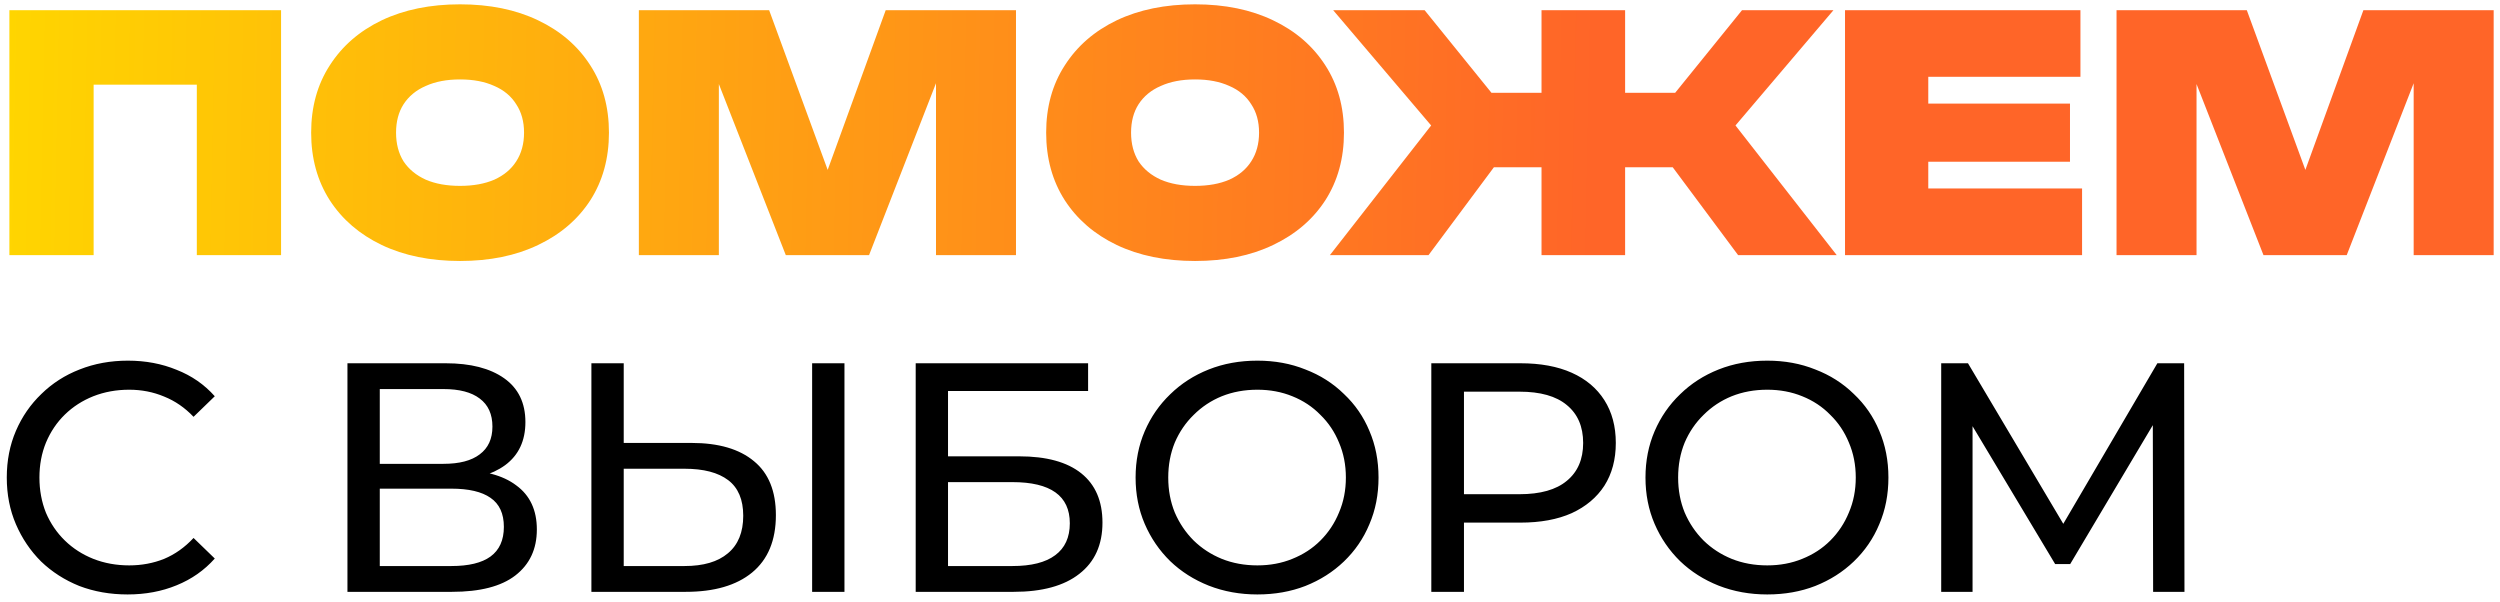
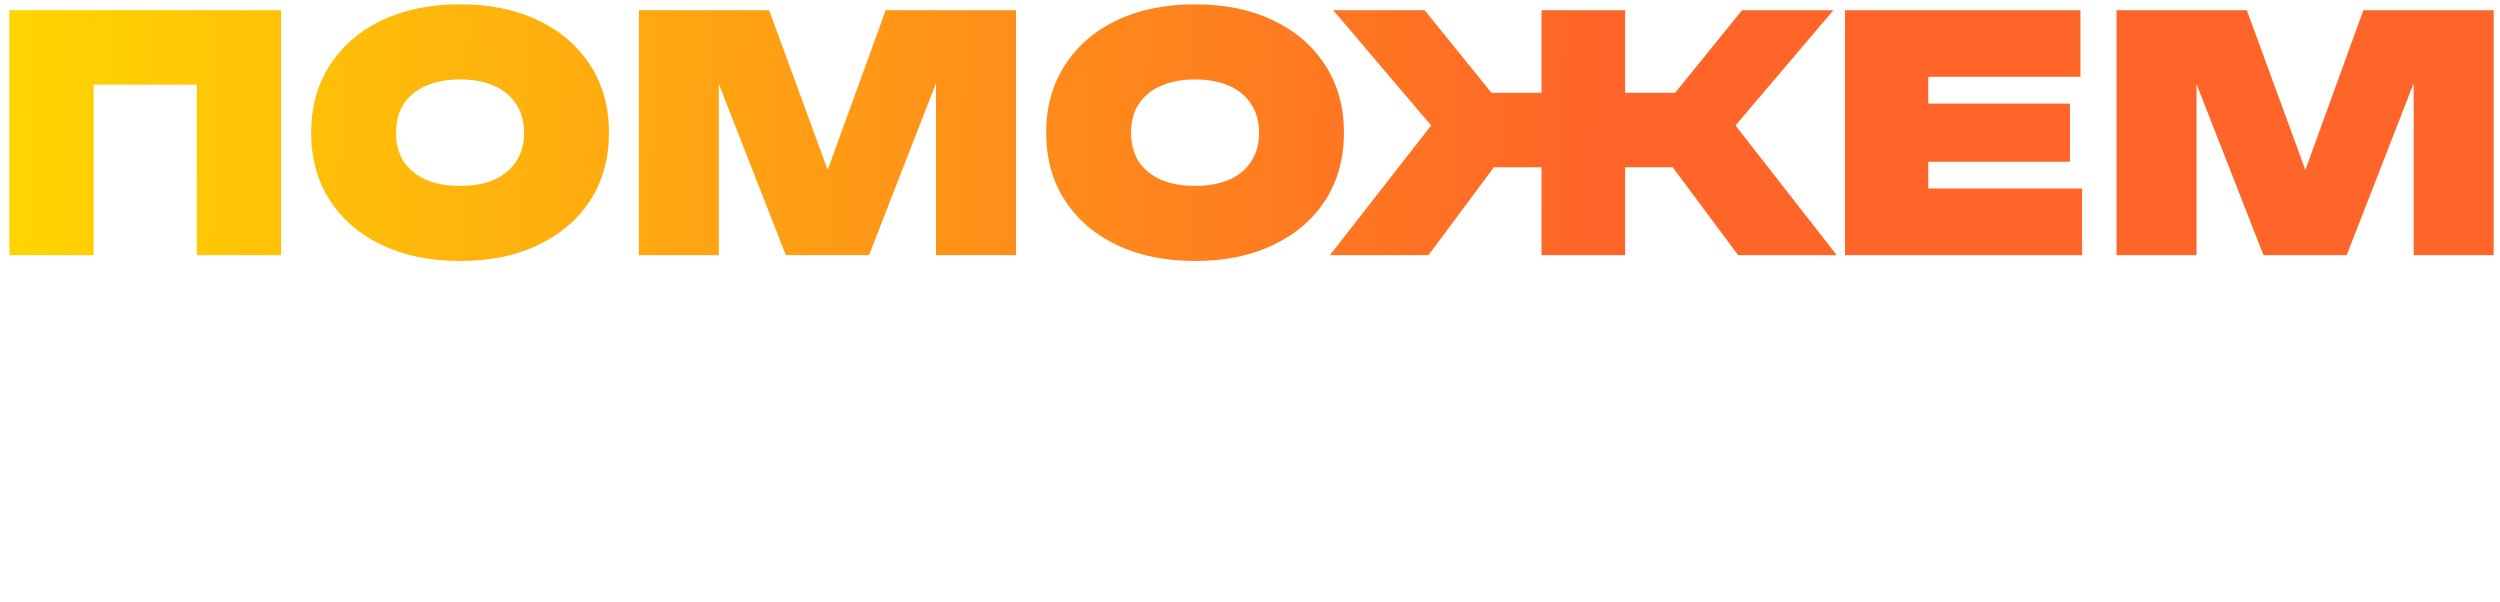
<svg xmlns="http://www.w3.org/2000/svg" width="245" height="59" viewBox="0 0 245 59" fill="none">
  <path d="M27.544 1V25H19.288V4.584L23 8.296H5.464L9.176 4.584V25H0.92V1H27.544ZM45.085 25.576C42.162 25.576 39.602 25.053 37.405 24.008C35.229 22.963 33.533 21.501 32.317 19.624C31.101 17.725 30.493 15.517 30.493 13C30.493 10.483 31.101 8.285 32.317 6.408C33.533 4.509 35.229 3.037 37.405 1.992C39.602 0.947 42.162 0.424 45.085 0.424C48.007 0.424 50.557 0.947 52.733 1.992C54.93 3.037 56.637 4.509 57.853 6.408C59.069 8.285 59.677 10.483 59.677 13C59.677 15.517 59.069 17.725 57.853 19.624C56.637 21.501 54.93 22.963 52.733 24.008C50.557 25.053 48.007 25.576 45.085 25.576ZM45.085 18.216C46.386 18.216 47.506 18.013 48.445 17.608C49.383 17.181 50.098 16.584 50.589 15.816C51.101 15.027 51.357 14.088 51.357 13C51.357 11.912 51.101 10.984 50.589 10.216C50.098 9.427 49.383 8.829 48.445 8.424C47.506 7.997 46.386 7.784 45.085 7.784C43.783 7.784 42.663 7.997 41.725 8.424C40.786 8.829 40.061 9.427 39.549 10.216C39.058 10.984 38.813 11.912 38.813 13C38.813 14.088 39.058 15.027 39.549 15.816C40.061 16.584 40.786 17.181 41.725 17.608C42.663 18.013 43.783 18.216 45.085 18.216ZM99.567 1V25H91.728V4.104L93.231 4.296L85.168 25H77.007L68.944 4.392L70.448 4.168V25H62.608V1H75.376L82.543 20.552H79.695L86.799 1H99.567ZM117.116 25.576C114.193 25.576 111.633 25.053 109.436 24.008C107.26 22.963 105.564 21.501 104.348 19.624C103.132 17.725 102.524 15.517 102.524 13C102.524 10.483 103.132 8.285 104.348 6.408C105.564 4.509 107.26 3.037 109.436 1.992C111.633 0.947 114.193 0.424 117.116 0.424C120.039 0.424 122.588 0.947 124.764 1.992C126.961 3.037 128.668 4.509 129.884 6.408C131.1 8.285 131.708 10.483 131.708 13C131.708 15.517 131.1 17.725 129.884 19.624C128.668 21.501 126.961 22.963 124.764 24.008C122.588 25.053 120.039 25.576 117.116 25.576ZM117.116 18.216C118.417 18.216 119.537 18.013 120.476 17.608C121.415 17.181 122.129 16.584 122.62 15.816C123.132 15.027 123.388 14.088 123.388 13C123.388 11.912 123.132 10.984 122.62 10.216C122.129 9.427 121.415 8.829 120.476 8.424C119.537 7.997 118.417 7.784 117.116 7.784C115.815 7.784 114.695 7.997 113.756 8.424C112.817 8.829 112.092 9.427 111.58 10.216C111.089 10.984 110.844 11.912 110.844 13C110.844 14.088 111.089 15.027 111.58 15.816C112.092 16.584 112.817 17.181 113.756 17.608C114.695 18.013 115.815 18.216 117.116 18.216ZM151.069 25V1H159.261V25H151.069ZM161.213 12.744L170.717 1H179.677L170.077 12.296L179.997 25H170.333L161.213 12.744ZM149.117 12.744L139.997 25H130.332L140.253 12.296L130.652 1H139.613L149.117 12.744ZM169.213 9.096V16.392H141.117V9.096H169.213ZM202.859 10.152V15.848H184.779V10.152H202.859ZM188.971 13V21.928L185.835 18.472H204.043V25H180.811V13V1H203.883V7.528H185.835L188.971 4.072V13ZM244.38 1V25H236.54V4.104L238.044 4.296L229.98 25H221.82L213.756 4.392L215.26 4.168V25H207.42V1H220.188L227.356 20.552H224.508L231.612 1H244.38Z" fill="url(#paint0_linear_2443_2700)" />
-   <path d="M12.504 58.256C10.797 58.256 9.219 57.979 7.768 57.424C6.339 56.848 5.091 56.048 4.024 55.024C2.979 53.979 2.157 52.763 1.56 51.376C0.963 49.989 0.664 48.464 0.664 46.8C0.664 45.136 0.963 43.611 1.56 42.224C2.157 40.837 2.989 39.632 4.056 38.608C5.123 37.563 6.371 36.763 7.8 36.208C9.251 35.632 10.829 35.344 12.536 35.344C14.264 35.344 15.853 35.643 17.304 36.24C18.776 36.816 20.024 37.68 21.048 38.832L18.968 40.848C18.115 39.952 17.155 39.291 16.088 38.864C15.021 38.416 13.88 38.192 12.664 38.192C11.405 38.192 10.232 38.405 9.144 38.832C8.077 39.259 7.149 39.856 6.36 40.624C5.571 41.392 4.952 42.309 4.504 43.376C4.077 44.421 3.864 45.563 3.864 46.8C3.864 48.037 4.077 49.189 4.504 50.256C4.952 51.301 5.571 52.208 6.36 52.976C7.149 53.744 8.077 54.341 9.144 54.768C10.232 55.195 11.405 55.408 12.664 55.408C13.88 55.408 15.021 55.195 16.088 54.768C17.155 54.32 18.115 53.637 18.968 52.72L21.048 54.736C20.024 55.888 18.776 56.763 17.304 57.36C15.853 57.957 14.253 58.256 12.504 58.256ZM34.05 58V35.6H43.682C46.114 35.6 48.024 36.091 49.41 37.072C50.797 38.053 51.49 39.483 51.49 41.36C51.49 43.195 50.829 44.603 49.507 45.584C48.184 46.544 46.445 47.024 44.291 47.024L44.867 46.064C47.362 46.064 49.272 46.565 50.594 47.568C51.938 48.549 52.611 49.989 52.611 51.888C52.611 53.808 51.907 55.312 50.498 56.4C49.112 57.467 47.042 58 44.291 58H34.05ZM37.218 55.472H44.227C45.933 55.472 47.213 55.163 48.066 54.544C48.941 53.904 49.379 52.933 49.379 51.632C49.379 50.331 48.941 49.381 48.066 48.784C47.213 48.187 45.933 47.888 44.227 47.888H37.218V55.472ZM37.218 45.456H43.459C45.016 45.456 46.2 45.147 47.011 44.528C47.843 43.909 48.258 43.003 48.258 41.808C48.258 40.592 47.843 39.675 47.011 39.056C46.2 38.437 45.016 38.128 43.459 38.128H37.218V45.456ZM67.781 43.408C70.426 43.408 72.463 44.005 73.893 45.2C75.322 46.373 76.037 48.133 76.037 50.48C76.037 52.955 75.258 54.832 73.701 56.112C72.165 57.371 69.999 58 67.205 58H57.957V35.6H61.125V43.408H67.781ZM67.077 55.472C68.933 55.472 70.351 55.056 71.333 54.224C72.335 53.392 72.837 52.165 72.837 50.544C72.837 48.965 72.346 47.803 71.365 47.056C70.383 46.309 68.954 45.936 67.077 45.936H61.125V55.472H67.077ZM79.589 58V35.6H82.757V58H79.589ZM89.738 58V35.6H106.634V38.32H92.906V44.72H99.882C102.549 44.72 104.575 45.275 105.962 46.384C107.349 47.493 108.042 49.104 108.042 51.216C108.042 53.392 107.285 55.067 105.77 56.24C104.277 57.413 102.133 58 99.338 58H89.738ZM92.906 55.472H99.21C101.066 55.472 102.463 55.12 103.402 54.416C104.362 53.712 104.842 52.667 104.842 51.28C104.842 48.592 102.965 47.248 99.21 47.248H92.906V55.472ZM123.224 58.256C121.518 58.256 119.928 57.968 118.456 57.392C117.006 56.816 115.747 56.016 114.68 54.992C113.614 53.947 112.782 52.731 112.184 51.344C111.587 49.957 111.288 48.443 111.288 46.8C111.288 45.157 111.587 43.643 112.184 42.256C112.782 40.869 113.614 39.664 114.68 38.64C115.747 37.595 117.006 36.784 118.456 36.208C119.907 35.632 121.496 35.344 123.224 35.344C124.931 35.344 126.499 35.632 127.928 36.208C129.379 36.763 130.638 37.563 131.704 38.608C132.792 39.632 133.624 40.837 134.2 42.224C134.798 43.611 135.096 45.136 135.096 46.8C135.096 48.464 134.798 49.989 134.2 51.376C133.624 52.763 132.792 53.979 131.704 55.024C130.638 56.048 129.379 56.848 127.928 57.424C126.499 57.979 124.931 58.256 123.224 58.256ZM123.224 55.408C124.462 55.408 125.603 55.195 126.648 54.768C127.715 54.341 128.632 53.744 129.4 52.976C130.19 52.187 130.798 51.269 131.224 50.224C131.672 49.179 131.896 48.037 131.896 46.8C131.896 45.563 131.672 44.421 131.224 43.376C130.798 42.331 130.19 41.424 129.4 40.656C128.632 39.867 127.715 39.259 126.648 38.832C125.603 38.405 124.462 38.192 123.224 38.192C121.966 38.192 120.803 38.405 119.736 38.832C118.691 39.259 117.774 39.867 116.984 40.656C116.195 41.424 115.576 42.331 115.128 43.376C114.702 44.421 114.488 45.563 114.488 46.8C114.488 48.037 114.702 49.179 115.128 50.224C115.576 51.269 116.195 52.187 116.984 52.976C117.774 53.744 118.691 54.341 119.736 54.768C120.803 55.195 121.966 55.408 123.224 55.408ZM140.269 58V35.6H149.005C150.968 35.6 152.643 35.909 154.029 36.528C155.416 37.147 156.483 38.043 157.229 39.216C157.976 40.389 158.349 41.787 158.349 43.408C158.349 45.029 157.976 46.427 157.229 47.6C156.483 48.752 155.416 49.648 154.029 50.288C152.643 50.907 150.968 51.216 149.005 51.216H142.029L143.469 49.712V58H140.269ZM143.469 50.032L142.029 48.432H148.909C150.957 48.432 152.504 47.995 153.549 47.12C154.616 46.245 155.149 45.008 155.149 43.408C155.149 41.808 154.616 40.571 153.549 39.696C152.504 38.821 150.957 38.384 148.909 38.384H142.029L143.469 36.784V50.032ZM173.193 58.256C171.486 58.256 169.897 57.968 168.425 57.392C166.974 56.816 165.716 56.016 164.649 54.992C163.582 53.947 162.75 52.731 162.153 51.344C161.556 49.957 161.257 48.443 161.257 46.8C161.257 45.157 161.556 43.643 162.153 42.256C162.75 40.869 163.582 39.664 164.649 38.64C165.716 37.595 166.974 36.784 168.425 36.208C169.876 35.632 171.465 35.344 173.193 35.344C174.9 35.344 176.468 35.632 177.897 36.208C179.348 36.763 180.606 37.563 181.673 38.608C182.761 39.632 183.593 40.837 184.169 42.224C184.766 43.611 185.065 45.136 185.065 46.8C185.065 48.464 184.766 49.989 184.169 51.376C183.593 52.763 182.761 53.979 181.673 55.024C180.606 56.048 179.348 56.848 177.897 57.424C176.468 57.979 174.9 58.256 173.193 58.256ZM173.193 55.408C174.43 55.408 175.572 55.195 176.617 54.768C177.684 54.341 178.601 53.744 179.369 52.976C180.158 52.187 180.766 51.269 181.193 50.224C181.641 49.179 181.865 48.037 181.865 46.8C181.865 45.563 181.641 44.421 181.193 43.376C180.766 42.331 180.158 41.424 179.369 40.656C178.601 39.867 177.684 39.259 176.617 38.832C175.572 38.405 174.43 38.192 173.193 38.192C171.934 38.192 170.772 38.405 169.705 38.832C168.66 39.259 167.742 39.867 166.953 40.656C166.164 41.424 165.545 42.331 165.097 43.376C164.67 44.421 164.457 45.563 164.457 46.8C164.457 48.037 164.67 49.179 165.097 50.224C165.545 51.269 166.164 52.187 166.953 52.976C167.742 53.744 168.66 54.341 169.705 54.768C170.772 55.195 171.934 55.408 173.193 55.408ZM190.238 58V35.6H192.862L202.91 52.528H201.502L211.422 35.6H214.046L214.078 58H211.006L210.974 40.432H211.71L202.878 55.28H201.406L192.51 40.432H193.31V58H190.238Z" fill="black" />
  <defs>
    <linearGradient id="paint0_linear_2443_2700" x1="-1" y1="27.203" x2="155.908" y2="30.38" gradientUnits="userSpaceOnUse">
      <stop stop-color="#FFD600" />
      <stop offset="1" stop-color="#FF6528" />
    </linearGradient>
  </defs>
</svg>